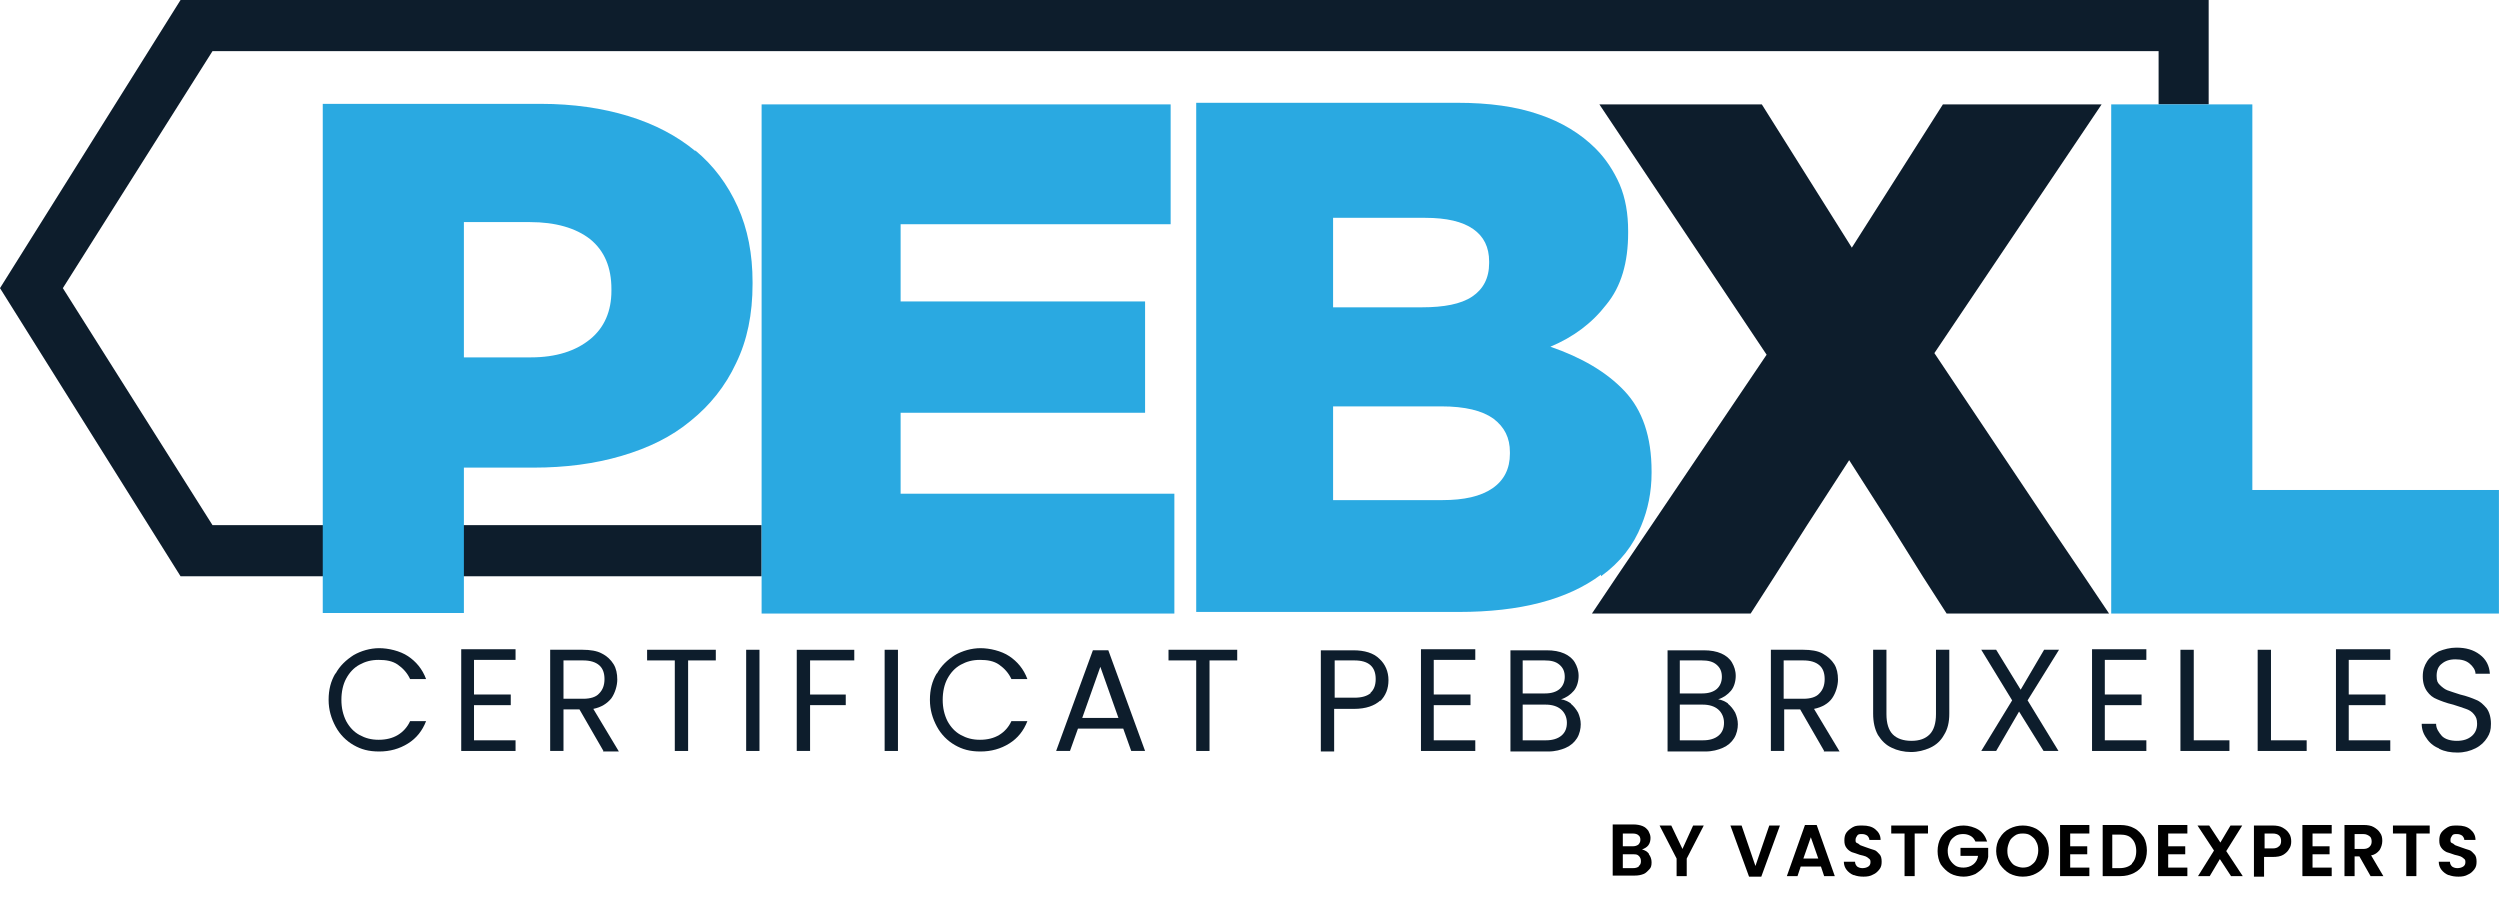
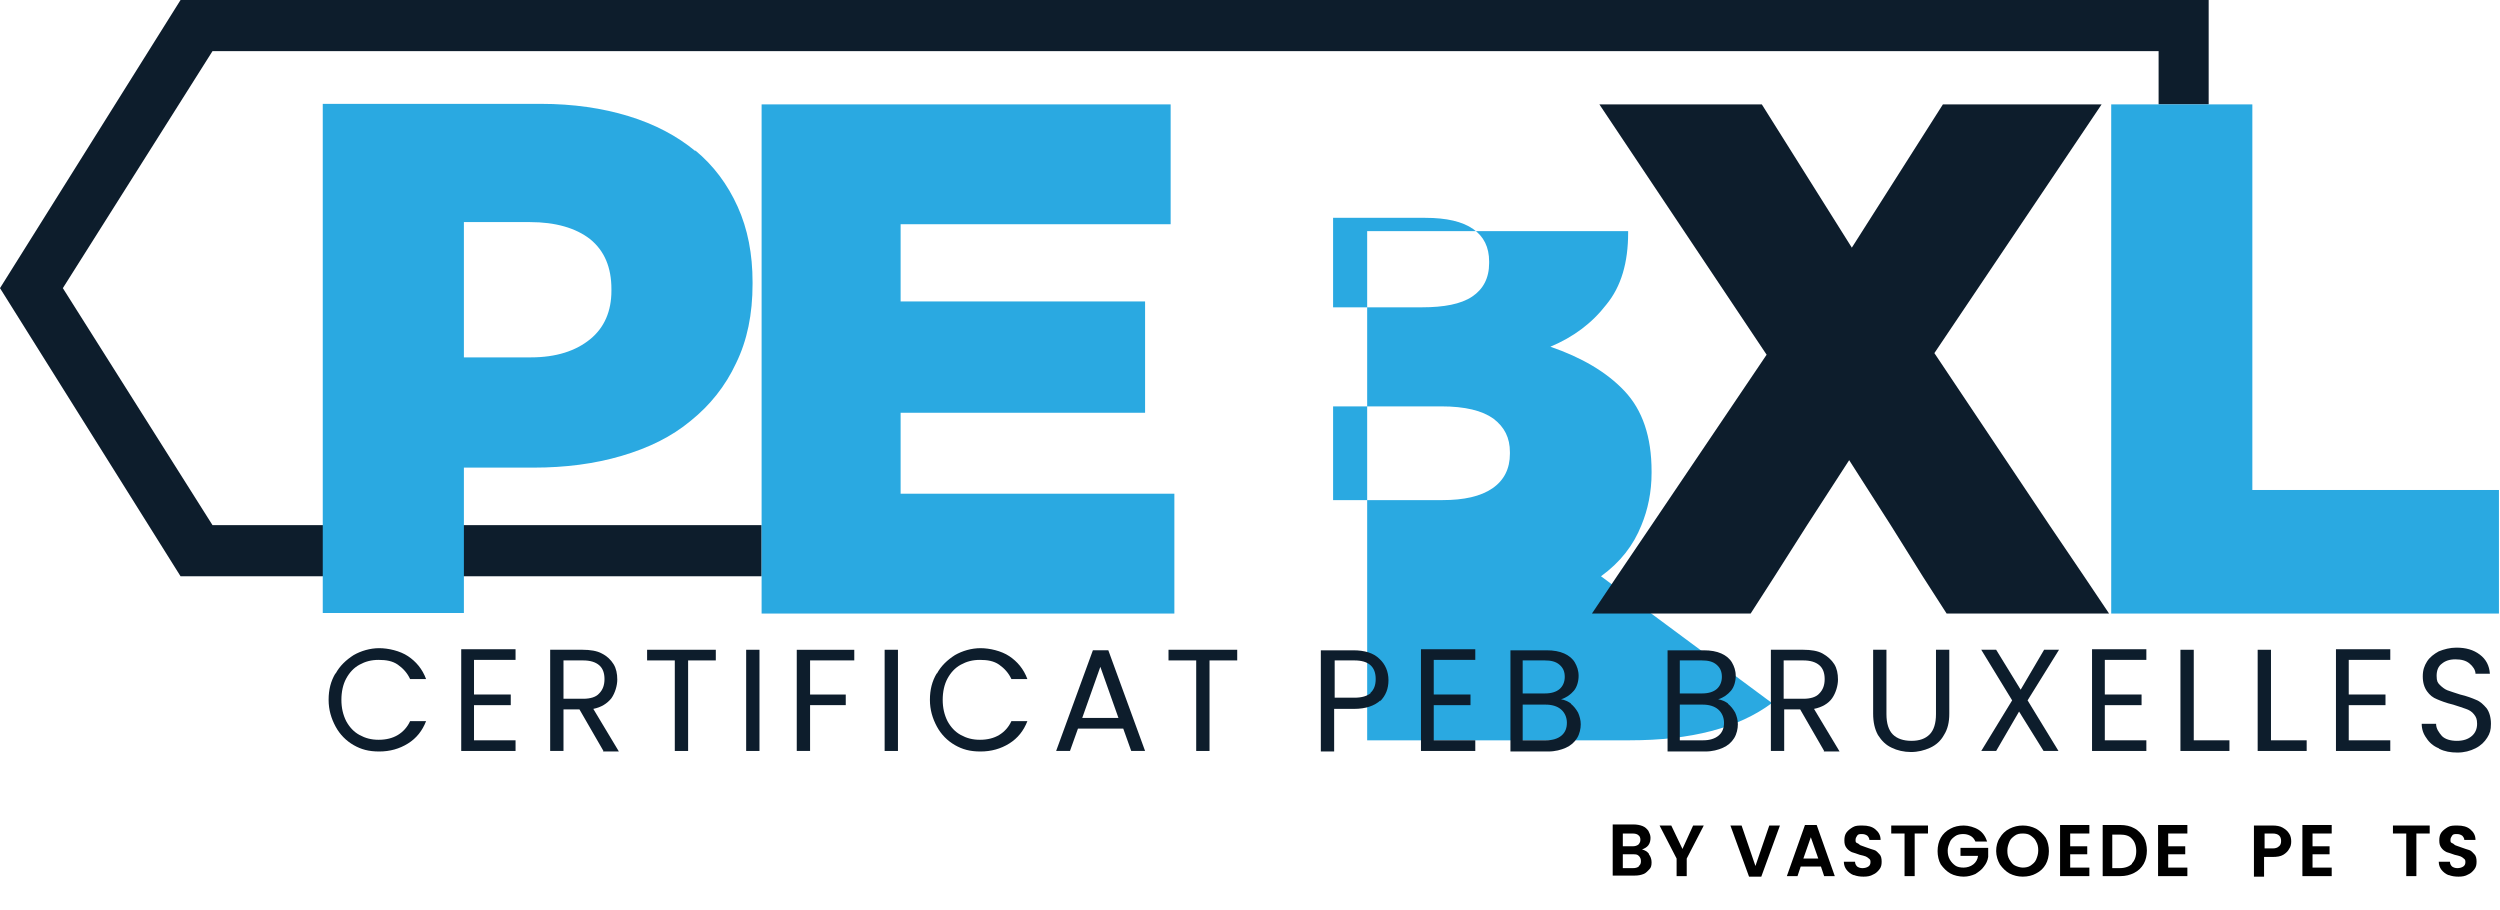
<svg xmlns="http://www.w3.org/2000/svg" viewBox="0 0 469.4 170.9">
  <defs>
    <style>      .cls-1 {        fill: none;      }      .cls-2 {        fill: #0d1d2c;      }      .cls-3 {        fill: #2aa9e1;      }    </style>
  </defs>
  <g>
    <g id="Laag_1">
      <polygon class="cls-1" points="339.3 98.6 355 98.6 347.2 86.4 339.3 98.6" />
      <path class="cls-1" d="M104,63.8c2.7-2.2,4-5.3,4-9.1v-.3c0-4.1-1.3-7.3-4-9.4-2.7-2.2-6.4-3.2-11.3-3.2h-12.4v25.4h12.6c4.7,0,8.4-1.1,11.1-3.4h0Z" />
      <rect class="cls-2" x="80.3" y="98.6" width="62.7" height="9.6" />
      <polygon class="cls-2" points="39.9 98.6 11.8 54.1 39.9 9.6 405.3 9.6 405.3 19.6 414.7 19.6 414.7 0 33.9 0 0 54.1 33.9 108.2 70.8 108.2 70.8 98.6 39.9 98.6" />
      <g>
-         <path class="cls-3" d="M300.6,108.2c3.6-2.6,6.1-5.8,7.6-9.6,1.2-2.9,1.9-6.2,1.9-9.8v-.3c0-6.5-1.7-11.5-5.1-15.1-3.4-3.6-8.1-6.3-13.9-8.3,4.3-1.8,7.8-4.4,10.5-7.9,2.8-3.4,4.1-7.9,4.1-13.5v-.3c0-3.3-.5-6.2-1.6-8.8-1.1-2.5-2.6-4.8-4.5-6.7-2.8-2.8-6.4-5-10.6-6.4-4.3-1.5-9.4-2.2-15.4-2.2h-49v95.6h49.3c11.5,0,20.4-2.3,26.7-7h0s0,0,0,0ZM250.4,40.9h17.2c4,0,7,.7,9,2.1,2,1.4,3,3.4,3,6.1v.3c0,2.8-1.1,4.9-3.2,6.3-2.1,1.4-5.3,2-9.4,2h-16.7v-16.8h0ZM250.4,76.3h20.2c4.5,0,7.7.8,9.8,2.3,2.1,1.6,3.1,3.6,3.1,6.3v.3c0,2.8-1.1,5-3.3,6.5s-5.3,2.2-9.4,2.2h-20.5v-17.6h0Z" />
+         <path class="cls-3" d="M300.6,108.2c3.6-2.6,6.1-5.8,7.6-9.6,1.2-2.9,1.9-6.2,1.9-9.8v-.3c0-6.5-1.7-11.5-5.1-15.1-3.4-3.6-8.1-6.3-13.9-8.3,4.3-1.8,7.8-4.4,10.5-7.9,2.8-3.4,4.1-7.9,4.1-13.5v-.3h-49v95.6h49.3c11.5,0,20.4-2.3,26.7-7h0s0,0,0,0ZM250.4,40.9h17.2c4,0,7,.7,9,2.1,2,1.4,3,3.4,3,6.1v.3c0,2.8-1.1,4.9-3.2,6.3-2.1,1.4-5.3,2-9.4,2h-16.7v-16.8h0ZM250.4,76.3h20.2c4.5,0,7.7.8,9.8,2.3,2.1,1.6,3.1,3.6,3.1,6.3v.3c0,2.8-1.1,5-3.3,6.5s-5.3,2.2-9.4,2.2h-20.5v-17.6h0Z" />
        <path class="cls-3" d="M130.6,28.4c-3.5-2.9-7.7-5.1-12.6-6.6s-10.4-2.3-16.4-2.3h-41v95.6h26.5v-27.3h13.1c5.9,0,11.4-.7,16.5-2.2,5.1-1.5,9.4-3.6,13-6.6,3.6-2.9,6.5-6.5,8.5-10.8,2.1-4.3,3.1-9.2,3.1-14.9v-.3c0-5.3-.9-10-2.8-14.2-1.9-4.2-4.5-7.7-8-10.6h0ZM114.8,54.6c0,3.8-1.3,6.9-4,9.1-2.7,2.2-6.4,3.4-11.1,3.4h-12.6v-25.4h12.4c4.8,0,8.6,1.1,11.3,3.2,2.7,2.2,4,5.3,4,9.4v.3h0Z" />
        <polygon class="cls-3" points="169.1 77.5 215 77.5 215 56.6 169.1 56.6 169.1 42.1 219.8 42.1 219.8 19.6 143 19.6 143 98.6 143 108.2 143 115.2 220.5 115.2 220.5 108.2 220.5 98.6 220.5 92.7 169.1 92.7 169.1 77.5" />
        <polygon class="cls-3" points="422.9 92 422.9 19.6 414.7 19.6 405.3 19.6 396.4 19.6 396.4 98.6 396.4 108.2 396.4 115.2 469.2 115.2 469.2 92 422.9 92" />
        <polygon class="cls-2" points="384.8 98.6 363.2 66.3 394.6 19.6 364.8 19.6 347.7 46.5 330.8 19.6 300.3 19.6 331.7 66.6 310.1 98.6 303.6 108.2 298.9 115.2 328.7 115.2 333.2 108.2 339.3 98.6 347.2 86.4 355 98.6 361 108.2 365.5 115.2 396 115.2 391.3 108.2 384.8 98.6" />
      </g>
      <g>
        <path class="cls-2" d="M63,126.5c.8-1.5,2-2.6,3.4-3.5,1.4-.8,3.1-1.3,4.8-1.3s3.9.5,5.4,1.5,2.7,2.4,3.4,4.3h-3c-.5-1.1-1.3-2-2.3-2.7s-2.2-.9-3.6-.9-2.5.3-3.6.9-1.9,1.5-2.5,2.6c-.6,1.1-.9,2.5-.9,4s.3,2.8.9,4c.6,1.1,1.4,2,2.5,2.6,1.1.6,2.2.9,3.6.9s2.6-.3,3.6-.9c1-.6,1.8-1.5,2.3-2.6h3c-.7,1.8-1.8,3.2-3.4,4.2s-3.4,1.5-5.4,1.5-3.4-.4-4.8-1.2c-1.4-.8-2.6-2-3.4-3.5-.8-1.5-1.3-3.1-1.3-5s.4-3.5,1.3-5Z" />
        <path class="cls-2" d="M89,124v6.4h6.9v2h-6.9v6.6h7.8v2h-10.2v-19.1h10.2v2h-7.8Z" />
        <path class="cls-2" d="M113.3,141l-4.5-7.8h-3v7.8h-2.5v-19h6.1c1.4,0,2.7.2,3.6.7,1,.5,1.7,1.2,2.2,2,.5.8.7,1.8.7,2.9s-.4,2.5-1.1,3.5c-.8,1-1.9,1.7-3.4,2l4.8,8h-3ZM105.8,131.2h3.7c1.3,0,2.4-.3,3-1,.7-.7,1-1.6,1-2.7s-.3-2-1-2.6c-.7-.6-1.7-.9-3-.9h-3.7v7.2Z" />
        <path class="cls-2" d="M134.4,122v2h-5.2v17h-2.5v-17h-5.2v-2h12.9Z" />
        <path class="cls-2" d="M142.6,122v19h-2.5v-19h2.5Z" />
        <path class="cls-2" d="M160.4,122v2h-8.3v6.4h6.7v2h-6.7v8.6h-2.5v-19h10.8Z" />
        <path class="cls-2" d="M168.6,122v19h-2.5v-19h2.5Z" />
        <path class="cls-2" d="M175.9,126.5c.8-1.5,2-2.6,3.4-3.5,1.4-.8,3.1-1.3,4.8-1.3s3.9.5,5.4,1.5,2.7,2.4,3.4,4.3h-3c-.5-1.1-1.3-2-2.3-2.7s-2.2-.9-3.6-.9-2.5.3-3.6.9-1.9,1.5-2.5,2.6c-.6,1.1-.9,2.5-.9,4s.3,2.8.9,4c.6,1.1,1.4,2,2.5,2.6,1.1.6,2.2.9,3.6.9s2.6-.3,3.6-.9c1-.6,1.8-1.5,2.3-2.6h3c-.7,1.8-1.8,3.2-3.4,4.2s-3.4,1.5-5.4,1.5-3.4-.4-4.8-1.2c-1.4-.8-2.6-2-3.4-3.5-.8-1.5-1.3-3.1-1.3-5s.4-3.5,1.3-5Z" />
        <path class="cls-2" d="M210.7,136.8h-8.3l-1.5,4.2h-2.6l6.9-18.9h2.9l6.9,18.9h-2.6l-1.5-4.2ZM210,134.8l-3.4-9.6-3.4,9.6h6.9Z" />
        <path class="cls-2" d="M232.3,122v2h-5.2v17h-2.5v-17h-5.2v-2h12.9Z" />
        <path class="cls-2" d="M259.2,131.5c-1.1,1-2.7,1.6-5,1.6h-3.7v8h-2.5v-19h6.1c2.1,0,3.8.5,4.9,1.6,1.1,1,1.7,2.4,1.7,4s-.5,2.9-1.6,4ZM257.3,130.1c.7-.6,1-1.5,1-2.6,0-2.3-1.3-3.5-4-3.5h-3.7v7h3.7c1.4,0,2.4-.3,3.1-.9Z" />
        <path class="cls-2" d="M269.2,124v6.4h6.9v2h-6.9v6.6h7.8v2h-10.2v-19.1h10.2v2h-7.8Z" />
        <path class="cls-2" d="M294.9,132.1c.6.5,1,1,1.4,1.7.3.7.5,1.4.5,2.2s-.2,1.8-.7,2.6-1.2,1.4-2.1,1.8c-.9.4-2,.7-3.3.7h-7.1v-19h6.8c1.3,0,2.4.2,3.3.6s1.6,1,2,1.7.7,1.5.7,2.5-.3,2.1-.9,2.8c-.6.7-1.4,1.3-2.4,1.6.7.1,1.3.4,1.9.8ZM285.9,130.2h4.2c1.2,0,2.1-.3,2.7-.8.6-.5,1-1.3,1-2.3s-.3-1.7-1-2.3-1.6-.8-2.8-.8h-4.1v6.2ZM293.2,138.1c.7-.6,1-1.4,1-2.4s-.4-1.9-1.1-2.5-1.7-.9-2.9-.9h-4.3v6.7h4.4c1.2,0,2.2-.3,2.9-.9Z" />
        <path class="cls-2" d="M324.4,132.1c.6.5,1,1,1.4,1.7.3.7.5,1.4.5,2.2s-.2,1.8-.7,2.6-1.2,1.4-2.1,1.8c-.9.4-2,.7-3.3.7h-7.1v-19h6.8c1.3,0,2.4.2,3.3.6s1.6,1,2,1.7.7,1.5.7,2.5-.3,2.1-.9,2.8c-.6.7-1.4,1.3-2.4,1.6.7.1,1.3.4,1.9.8ZM315.4,130.2h4.2c1.2,0,2.1-.3,2.7-.8.6-.5,1-1.3,1-2.3s-.3-1.7-1-2.3-1.6-.8-2.8-.8h-4.1v6.2ZM322.7,138.1c.7-.6,1-1.4,1-2.4s-.4-1.9-1.1-2.5-1.7-.9-2.9-.9h-4.3v6.7h4.4c1.2,0,2.2-.3,2.9-.9Z" />
        <path class="cls-2" d="M342.5,141l-4.5-7.8h-3v7.8h-2.5v-19h6.1c1.4,0,2.7.2,3.6.7s1.7,1.2,2.2,2,.7,1.8.7,2.9-.4,2.5-1.1,3.5-1.9,1.7-3.4,2l4.8,8h-3ZM334.9,131.2h3.7c1.3,0,2.4-.3,3-1,.7-.7,1-1.6,1-2.7s-.3-2-1-2.6c-.7-.6-1.7-.9-3-.9h-3.7v7.2Z" />
        <path class="cls-2" d="M354.2,122v12.1c0,1.7.4,3,1.2,3.8.8.8,2,1.2,3.5,1.2s2.6-.4,3.4-1.2c.8-.8,1.2-2.1,1.2-3.8v-12.1h2.5v12c0,1.6-.3,2.9-1,4-.6,1.1-1.5,1.9-2.6,2.4-1.1.5-2.3.8-3.6.8s-2.6-.3-3.6-.8c-1.1-.5-1.9-1.3-2.6-2.4-.6-1.1-.9-2.4-.9-4v-12h2.5Z" />
        <path class="cls-2" d="M380.7,131.5l5.8,9.5h-2.8l-4.6-7.4-4.3,7.4h-2.8l5.8-9.5-5.8-9.5h2.8l4.6,7.5,4.4-7.5h2.8l-5.9,9.5Z" />
        <path class="cls-2" d="M395.2,124v6.4h6.9v2h-6.9v6.6h7.8v2h-10.2v-19.1h10.2v2h-7.8Z" />
        <path class="cls-2" d="M411.9,139h6.7v2h-9.2v-19h2.5v17Z" />
        <path class="cls-2" d="M426.4,139h6.7v2h-9.2v-19h2.5v17Z" />
        <path class="cls-2" d="M441,124v6.4h6.9v2h-6.9v6.6h7.8v2h-10.2v-19.1h10.2v2h-7.8Z" />
        <path class="cls-2" d="M457.9,140.5c-1-.4-1.8-1.1-2.3-1.9-.6-.8-.9-1.7-.9-2.7h2.7c0,.9.5,1.6,1.1,2.3.6.6,1.6.9,2.8.9s2.1-.3,2.8-.9c.7-.6,1-1.4,1-2.3s-.2-1.3-.6-1.8c-.4-.5-.9-.8-1.5-1-.6-.2-1.4-.5-2.4-.8-1.3-.3-2.3-.7-3-1-.8-.3-1.4-.8-1.9-1.5-.5-.7-.8-1.6-.8-2.8s.3-2,.8-2.8c.5-.8,1.3-1.4,2.2-1.9,1-.4,2.1-.7,3.3-.7,1.8,0,3.2.4,4.4,1.3s1.8,2.1,1.9,3.6h-2.7c0-.7-.5-1.4-1.1-1.9-.7-.6-1.6-.8-2.7-.8s-1.9.3-2.5.8c-.7.5-1,1.3-1,2.3s.2,1.3.6,1.7c.4.4.9.8,1.4,1,.6.2,1.4.5,2.4.8,1.3.3,2.3.7,3,1,.8.3,1.4.9,2,1.6.5.7.8,1.7.8,2.9s-.2,1.8-.7,2.6c-.5.8-1.2,1.5-2.2,2-1,.5-2.1.8-3.4.8s-2.4-.2-3.4-.7Z" />
      </g>
      <g>
        <path d="M309.6,160.4c.3.4.5.9.5,1.5s-.1,1-.4,1.3-.6.7-1.1.9c-.5.2-1,.3-1.7.3h-4.1v-9.6h3.9c.6,0,1.2.1,1.7.3.5.2.8.5,1.1.9.2.4.4.8.4,1.3s-.1,1-.4,1.4c-.3.4-.7.6-1.2.8.5.1,1,.4,1.3.8ZM304.7,158.9h1.8c.5,0,.8-.1,1.1-.3.2-.2.4-.5.4-.9s-.1-.7-.4-.9c-.2-.2-.6-.3-1.1-.3h-1.8v2.4ZM307.7,162.6c.3-.2.4-.5.4-.9s-.1-.7-.4-1-.6-.3-1.1-.3h-1.9v2.6h1.9c.5,0,.8-.1,1.1-.3Z" />
        <path d="M319.9,155l-3.2,6.2v3.3h-1.9v-3.3l-3.2-6.2h2.2l2.1,4.4,2-4.4h2.1Z" />
        <path d="M334.2,155l-3.5,9.6h-2.3l-3.5-9.6h2.1l2.6,7.6,2.6-7.6h2Z" />
        <path d="M341.9,162.7h-3.8l-.6,1.8h-2l3.4-9.6h2.2l3.4,9.6h-2l-.6-1.8ZM341.4,161.2l-1.4-4-1.4,4h2.8Z" />
        <path d="M348,164.3c-.5-.2-1-.6-1.3-1s-.5-.9-.5-1.5h2.1c0,.4.2.7.4.9.3.2.6.3,1,.3s.8-.1,1.1-.3c.3-.2.4-.5.4-.8s0-.5-.3-.7c-.2-.2-.4-.3-.6-.4-.3-.1-.6-.2-1.1-.3-.6-.2-1.1-.4-1.5-.5-.4-.2-.7-.4-1-.8s-.4-.8-.4-1.4.1-1.1.4-1.5.7-.7,1.2-1,1.1-.3,1.8-.3c1,0,1.8.2,2.4.7.6.5,1,1.1,1,2h-2.1c0-.3-.2-.6-.4-.8-.3-.2-.6-.3-1-.3s-.7,0-.9.3-.3.5-.3.8,0,.5.3.6.4.3.6.4c.2.1.6.2,1.1.4.6.2,1.1.4,1.5.5s.7.5,1,.8.4.8.4,1.4-.1,1-.4,1.4c-.3.4-.7.8-1.2,1-.5.3-1.1.4-1.8.4s-1.3-.1-1.8-.3Z" />
        <path d="M362,155v1.5h-2.5v8h-1.9v-8h-2.5v-1.5h7Z" />
        <path d="M370.8,157.8c-.2-.4-.5-.7-.9-.9-.4-.2-.8-.3-1.3-.3s-1.1.1-1.5.4c-.4.3-.8.6-1,1.1s-.4,1-.4,1.6.1,1.2.4,1.7.6.8,1,1.1c.4.3,1,.4,1.6.4s1.3-.2,1.8-.6c.5-.4.8-.9.9-1.6h-3.3v-1.5h5.2v1.7c-.1.7-.4,1.3-.8,1.8-.4.6-1,1-1.6,1.4-.7.3-1.4.5-2.2.5s-1.8-.2-2.5-.6c-.7-.4-1.3-1-1.8-1.7-.4-.7-.6-1.6-.6-2.5s.2-1.8.6-2.5c.4-.7,1-1.3,1.8-1.7.7-.4,1.6-.6,2.5-.6s2,.3,2.8.8c.8.5,1.3,1.3,1.6,2.2h-2.2Z" />
        <path d="M377.3,164c-.7-.4-1.3-1-1.8-1.7-.4-.7-.7-1.6-.7-2.5s.2-1.8.7-2.5c.4-.7,1-1.3,1.8-1.7s1.6-.6,2.5-.6,1.7.2,2.5.6c.7.4,1.3,1,1.8,1.7.4.7.6,1.6.6,2.5s-.2,1.8-.6,2.5c-.4.7-1,1.3-1.8,1.7-.7.4-1.6.6-2.5.6s-1.7-.2-2.5-.6ZM381.3,162.5c.4-.3.8-.6,1-1.1s.4-1,.4-1.7-.1-1.2-.4-1.7c-.2-.5-.6-.8-1-1.1-.4-.3-.9-.4-1.5-.4s-1.1.1-1.5.4c-.4.3-.8.6-1,1.1-.2.5-.4,1-.4,1.7s.1,1.2.4,1.7.6.9,1,1.1,1,.4,1.5.4,1.1-.1,1.5-.4Z" />
        <path d="M388.7,156.5v2.4h3.2v1.5h-3.2v2.5h3.6v1.6h-5.5v-9.6h5.5v1.6h-3.6Z" />
        <path d="M400.7,155.5c.8.4,1.3,1,1.8,1.7.4.7.6,1.6.6,2.5s-.2,1.8-.6,2.5c-.4.7-1,1.3-1.8,1.7-.8.4-1.6.6-2.6.6h-3.3v-9.6h3.3c1,0,1.9.2,2.6.6ZM400.3,162.1c.5-.5.8-1.3.8-2.3s-.3-1.8-.8-2.3c-.5-.6-1.3-.8-2.3-.8h-1.4v6.3h1.4c1,0,1.8-.3,2.3-.8Z" />
        <path d="M407.1,156.5v2.4h3.2v1.5h-3.2v2.5h3.6v1.6h-5.5v-9.6h5.5v1.6h-3.6Z" />
-         <path d="M418.9,164.5l-2.1-3.2-1.9,3.2h-2.2l3-4.8-3.1-4.7h2.2l2.1,3.2,1.9-3.2h2.2l-3,4.8,3.1,4.7h-2.2Z" />
        <path d="M429.8,159.4c-.2.4-.6.8-1.1,1.1s-1.2.4-2,.4h-1.6v3.7h-1.9v-9.6h3.5c.7,0,1.4.1,1.9.4.5.3.9.6,1.2,1.1.3.4.4,1,.4,1.5s-.1,1-.4,1.4ZM427.9,158.9c.3-.2.4-.6.4-1,0-.9-.5-1.4-1.6-1.4h-1.5v2.8h1.5c.5,0,.9-.1,1.2-.4Z" />
        <path d="M434.2,156.5v2.4h3.2v1.5h-3.2v2.5h3.6v1.6h-5.5v-9.6h5.5v1.6h-3.6Z" />
-         <path d="M445.1,164.5l-2.1-3.7h-.9v3.7h-1.9v-9.6h3.6c.7,0,1.4.1,1.9.4.5.3.9.6,1.2,1.1.3.4.4.9.4,1.5s-.2,1.2-.5,1.7c-.4.5-.9.9-1.6,1l2.3,3.9h-2.2ZM442.1,159.4h1.6c.5,0,.9-.1,1.2-.4.3-.3.4-.6.4-1s-.1-.8-.4-1c-.3-.2-.6-.4-1.2-.4h-1.6v2.8Z" />
        <path d="M456.2,155v1.5h-2.5v8h-1.9v-8h-2.5v-1.5h7Z" />
        <path d="M459.7,164.3c-.5-.2-1-.6-1.3-1s-.5-.9-.5-1.5h2.1c0,.4.2.7.4.9.3.2.6.3,1,.3s.8-.1,1.1-.3c.3-.2.4-.5.4-.8s0-.5-.3-.7c-.2-.2-.4-.3-.6-.4-.3-.1-.6-.2-1.1-.3-.6-.2-1.1-.4-1.5-.5-.4-.2-.7-.4-1-.8s-.4-.8-.4-1.4.1-1.1.4-1.5.7-.7,1.2-1,1.1-.3,1.8-.3c1,0,1.8.2,2.4.7.6.5,1,1.1,1,2h-2.1c0-.3-.2-.6-.4-.8-.3-.2-.6-.3-1-.3s-.7,0-.9.3-.3.5-.3.8,0,.5.3.6.4.3.6.4c.2.1.6.2,1.1.4.6.2,1.1.4,1.5.5s.7.5,1,.8.4.8.4,1.4-.1,1-.4,1.4c-.3.4-.7.8-1.2,1-.5.3-1.1.4-1.8.4s-1.3-.1-1.8-.3Z" />
      </g>
    </g>
  </g>
</svg>